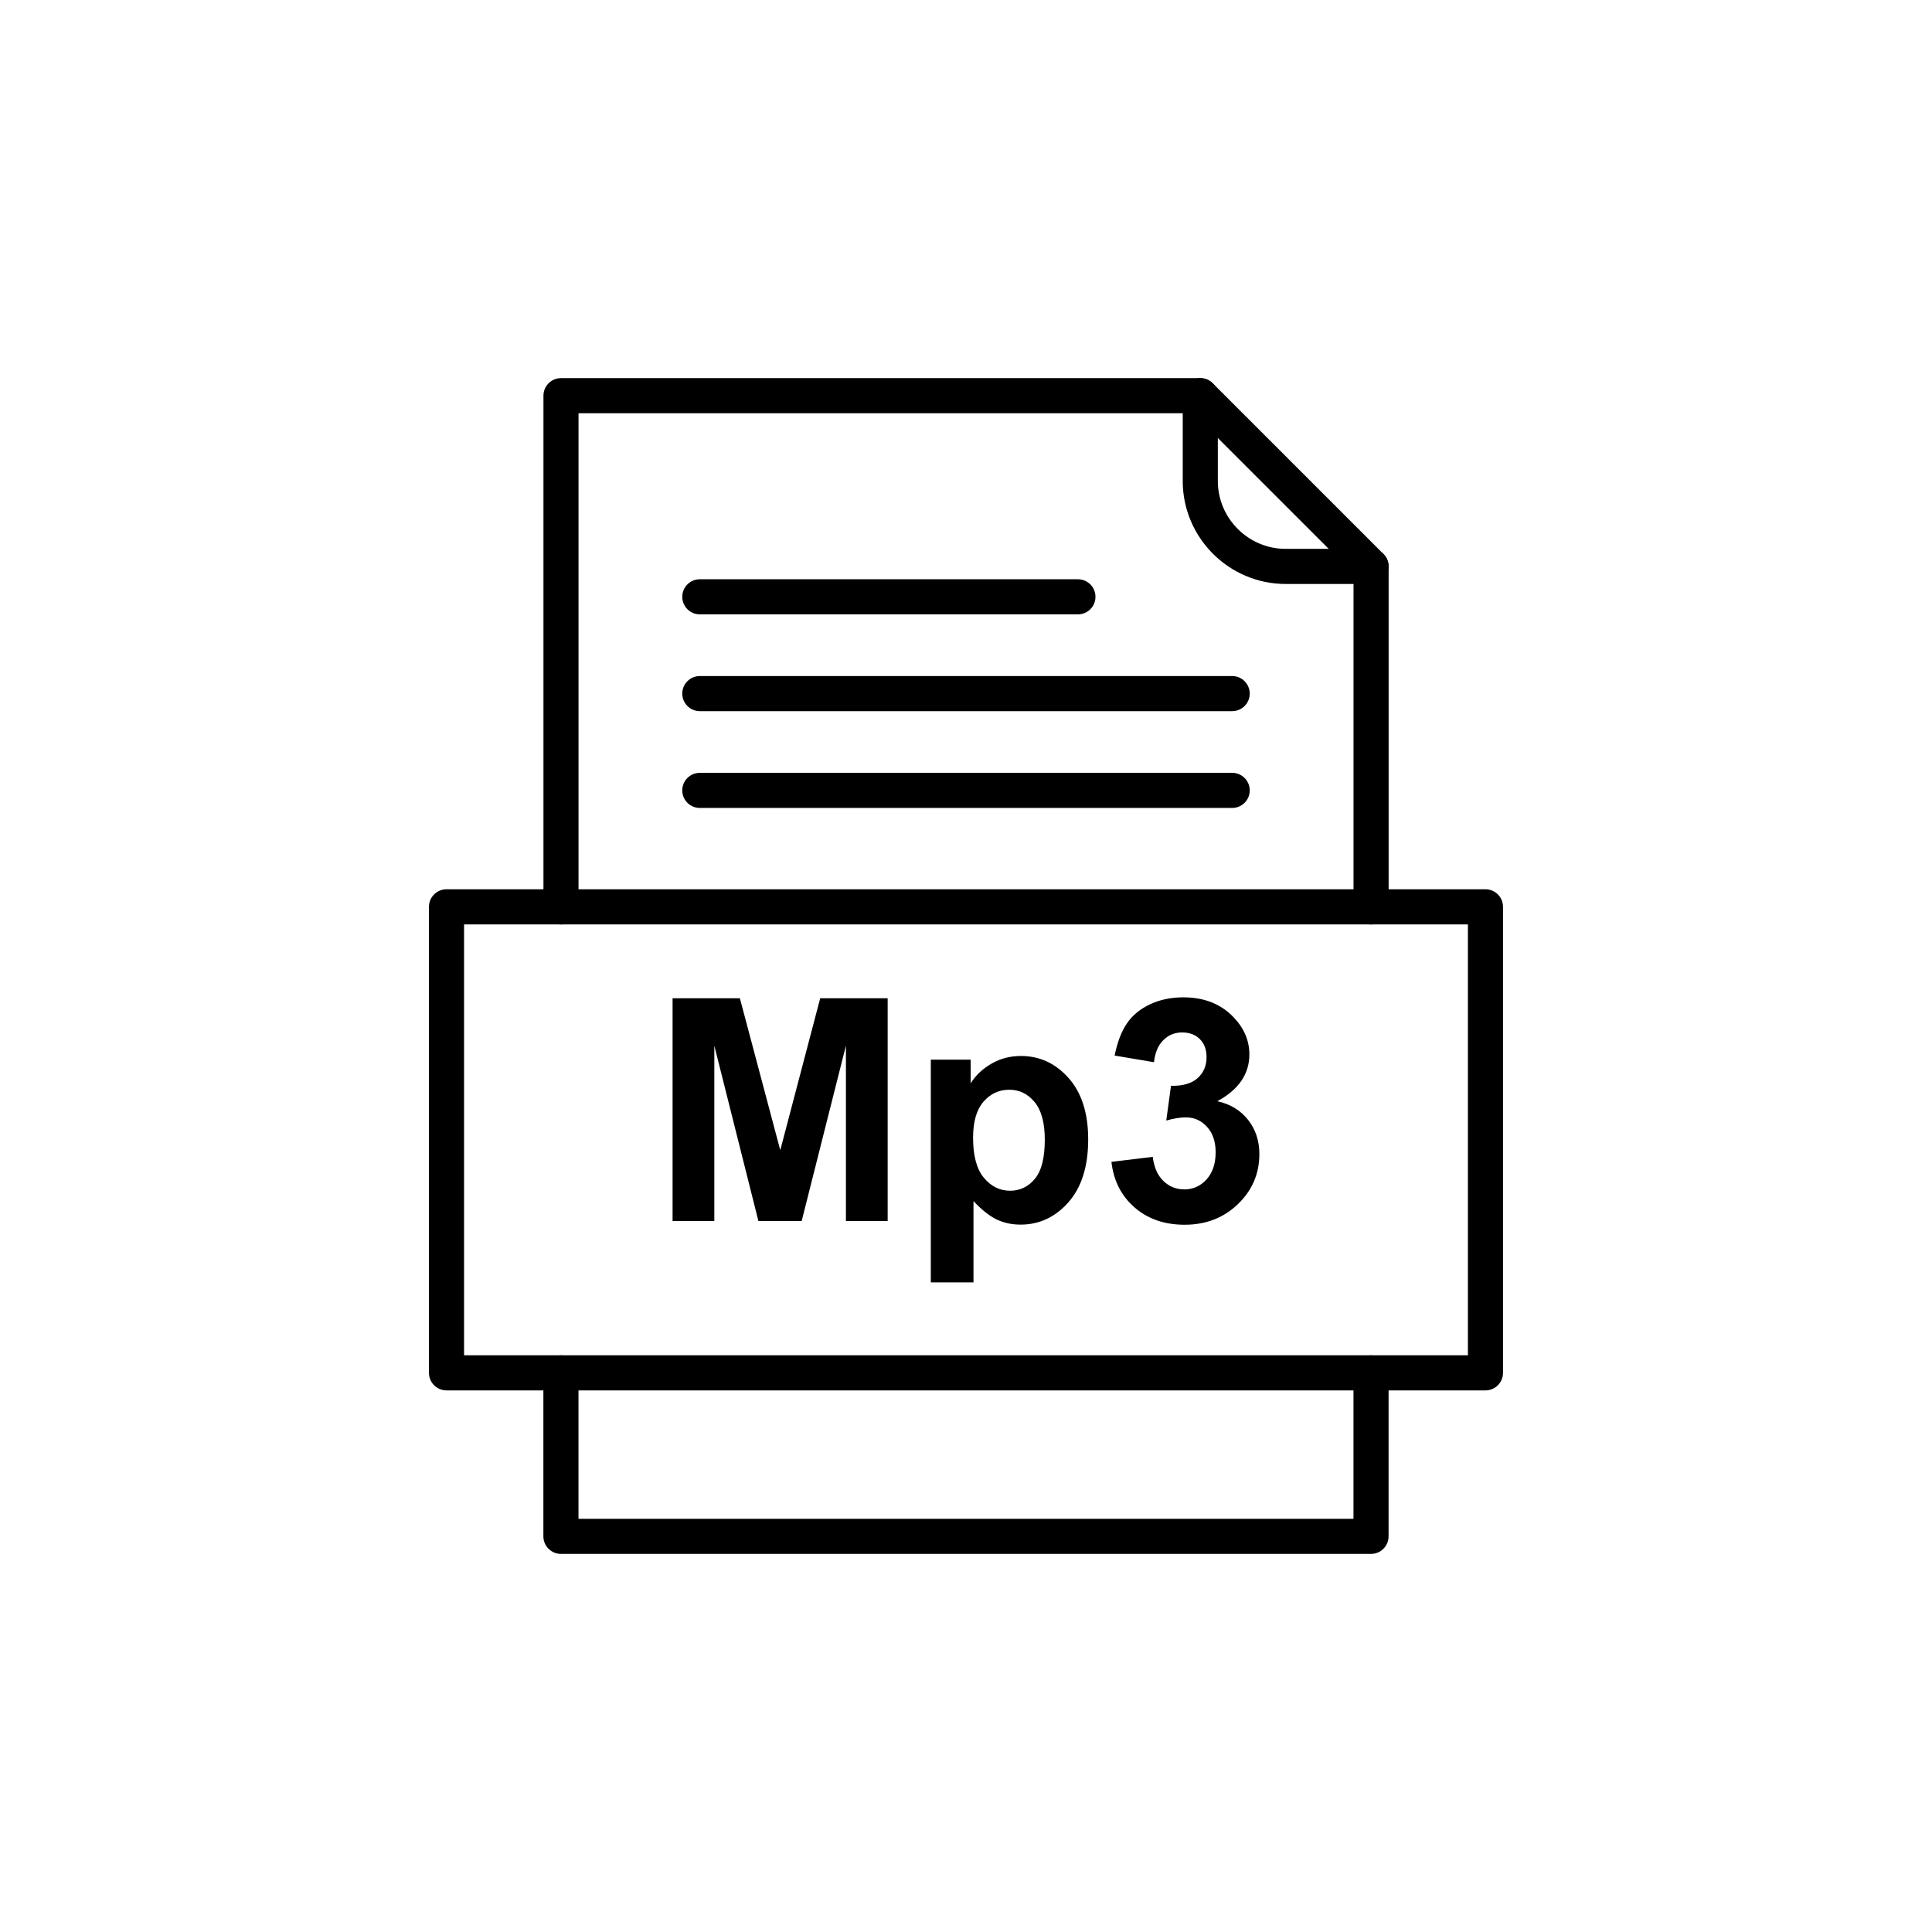
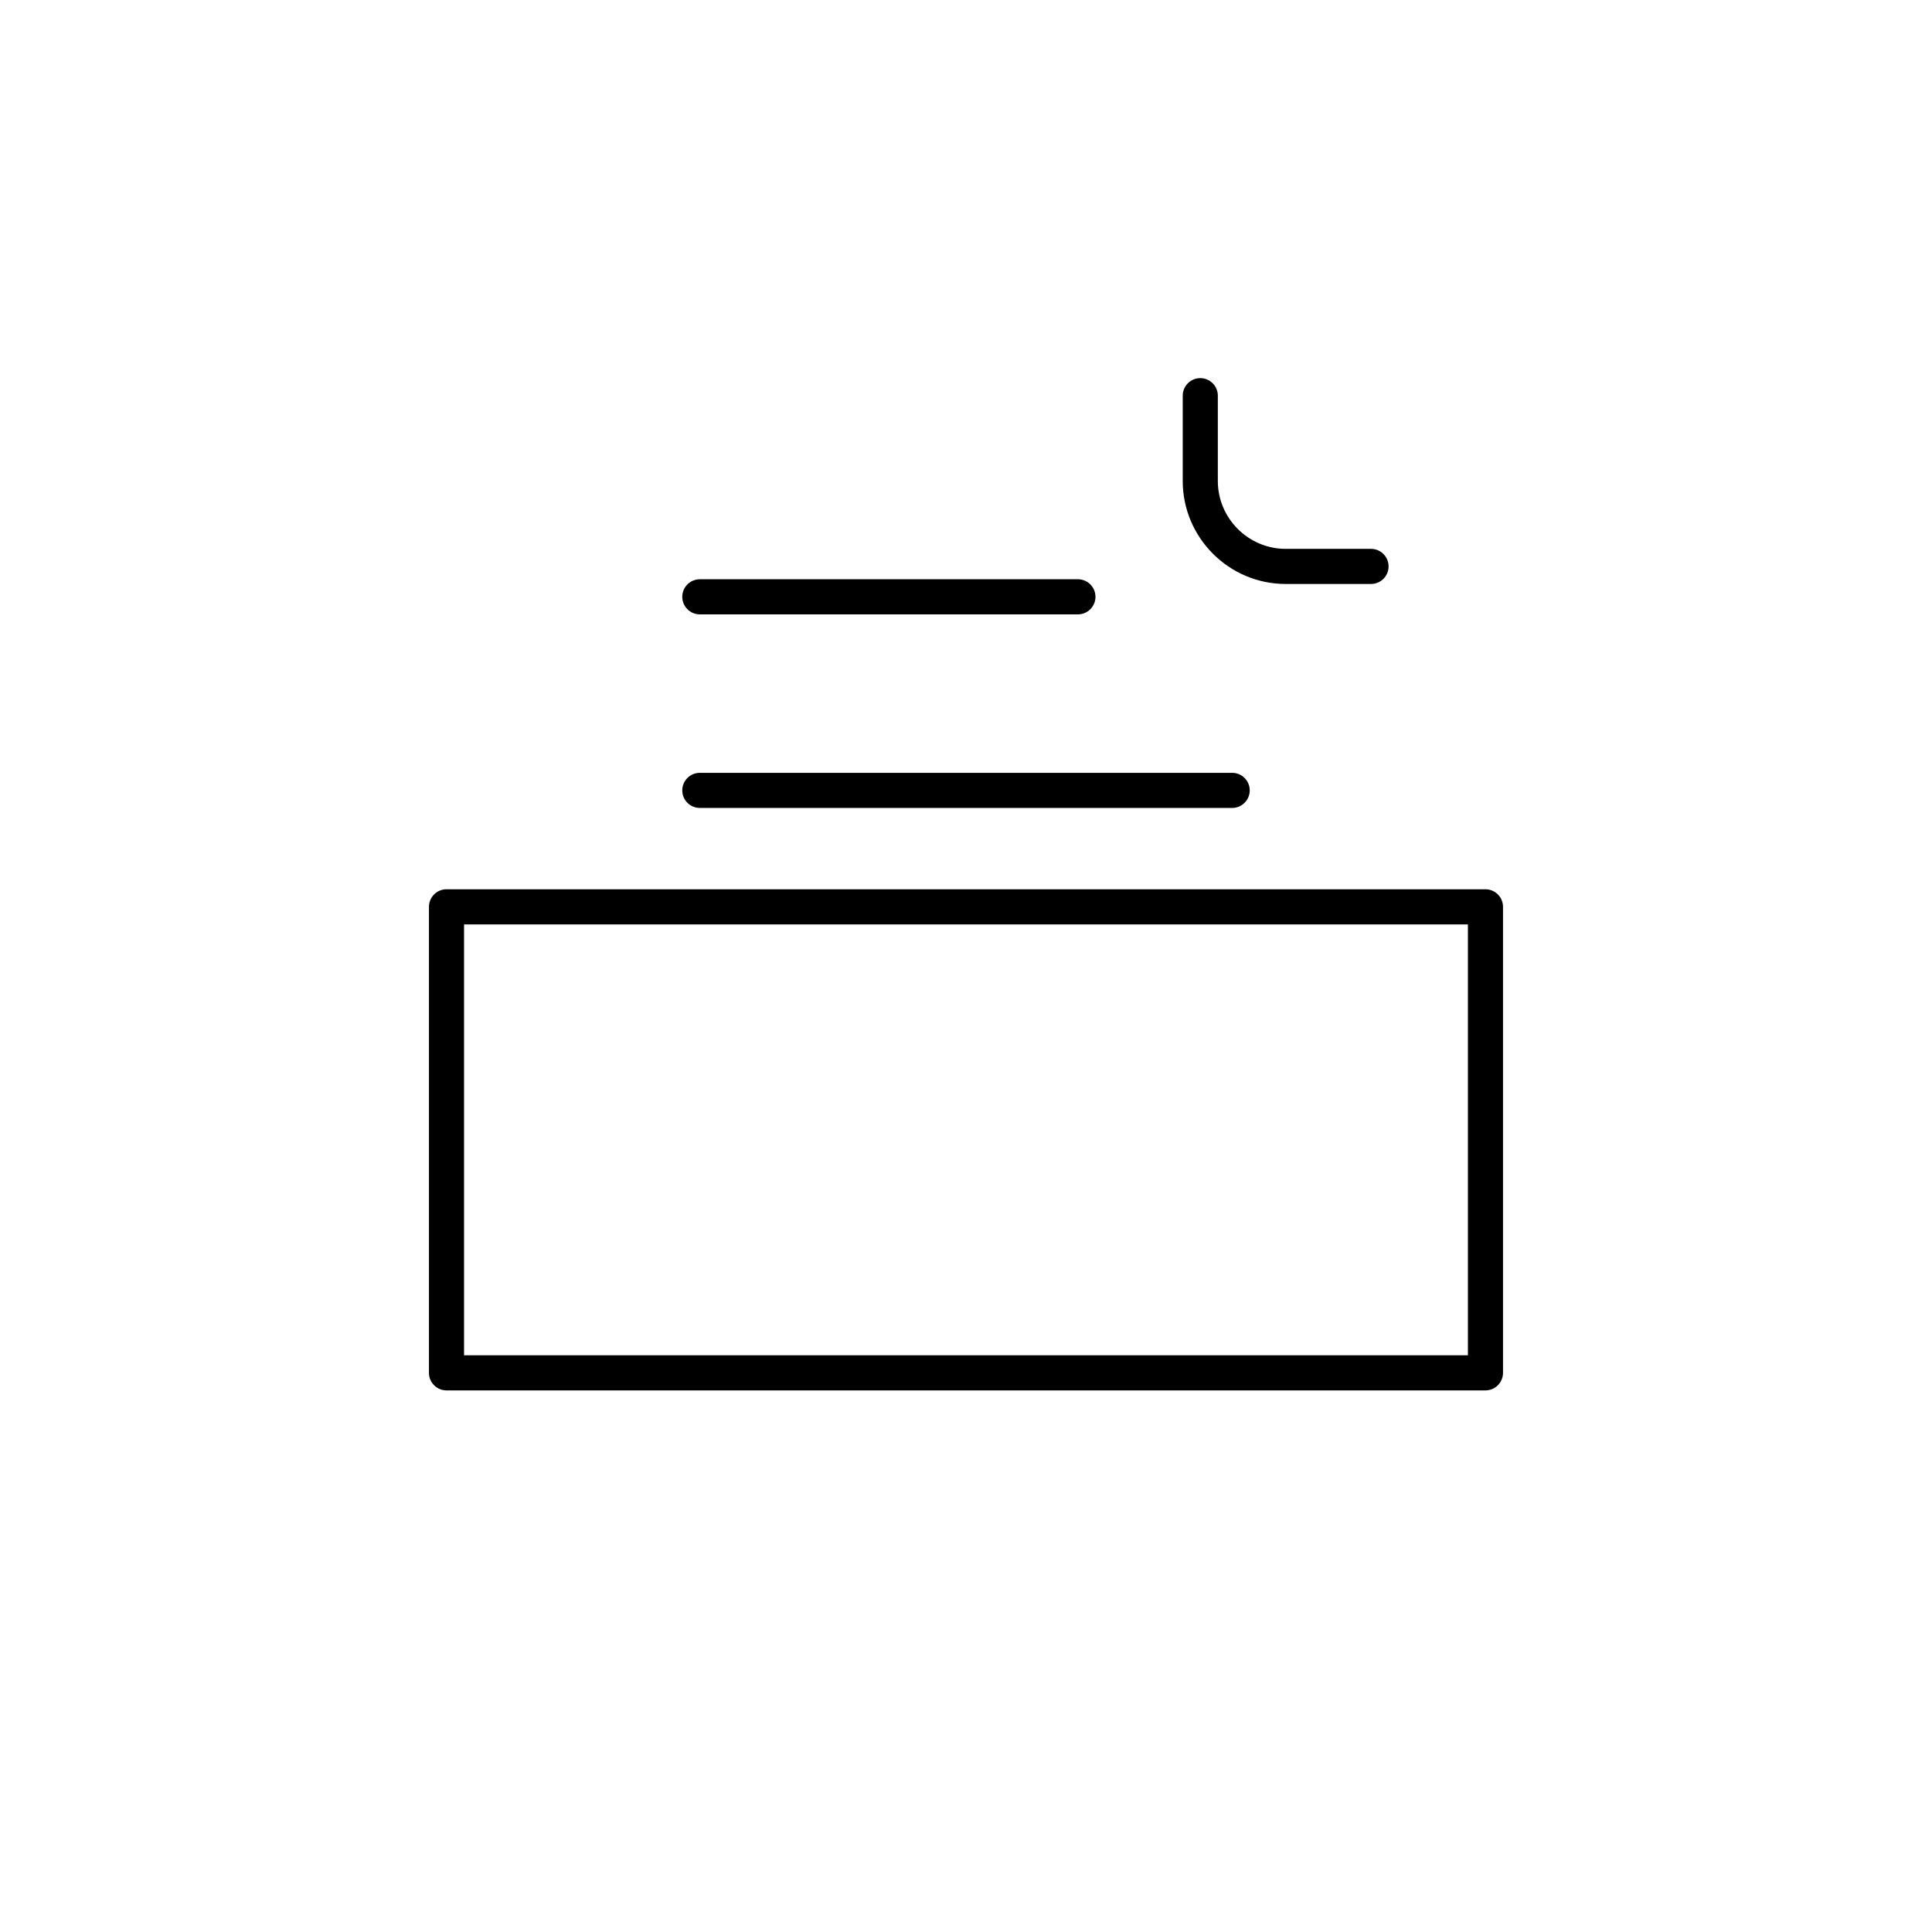
<svg xmlns="http://www.w3.org/2000/svg" fill="#000000" width="800px" height="800px" version="1.1" viewBox="144 144 512 512">
  <g>
-     <path d="m322.24 467.57v-59.02h17.836l10.703 40.262 10.582-40.262h17.879v59.02h-11.062v-46.461l-11.723 46.461h-11.473l-11.68-46.461v46.461zm68.434-42.75h10.555v6.281c1.359-2.156 3.215-3.902 5.551-5.234 2.336-1.348 4.934-2.019 7.777-2.019 4.961 0 9.18 1.953 12.629 5.84 3.461 3.891 5.195 9.316 5.195 16.27 0 7.133-1.746 12.684-5.223 16.641-3.492 3.957-7.723 5.938-12.684 5.938-2.363 0-4.508-0.469-6.43-1.402-1.91-0.949-3.93-2.555-6.059-4.836v21.547h-11.309v-59.02zm11.199 20.652c0 4.797 0.949 8.355 2.859 10.637 1.895 2.293 4.219 3.449 6.969 3.449 2.625 0 4.809-1.059 6.555-3.16 1.746-2.102 2.625-5.566 2.625-10.359 0-4.492-0.906-7.82-2.707-9.988-1.801-2.172-4.027-3.258-6.68-3.258-2.762 0-5.059 1.059-6.883 3.203-1.828 2.129-2.734 5.289-2.734 9.48zm36.676 6.43 10.938-1.32c0.355 2.789 1.293 4.918 2.832 6.391 1.527 1.484 3.379 2.227 5.551 2.227 2.336 0 4.301-0.895 5.894-2.664 1.594-1.773 2.391-4.148 2.391-7.16 0-2.844-0.758-5.098-2.293-6.762-1.527-1.676-3.394-2.5-5.594-2.5-1.441 0-3.176 0.273-5.195 0.84l1.25-9.207c3.066 0.07 5.402-0.59 7.008-1.992 1.609-1.414 2.418-3.285 2.418-5.621 0-1.992-0.59-3.574-1.773-4.754-1.184-1.184-2.762-1.773-4.715-1.773-1.938 0-3.586 0.672-4.945 2.019-1.375 1.332-2.211 3.297-2.5 5.867l-10.43-1.758c0.727-3.574 1.812-6.43 3.285-8.562 1.457-2.129 3.504-3.805 6.113-5.031 2.625-1.223 5.551-1.84 8.793-1.84 5.566 0 10.02 1.773 13.371 5.316 2.762 2.898 4.148 6.172 4.148 9.824 0 5.18-2.832 9.316-8.492 12.395 3.379 0.727 6.074 2.352 8.105 4.879 2.019 2.516 3.035 5.566 3.035 9.137 0 5.18-1.895 9.59-5.676 13.246-3.777 3.641-8.492 5.469-14.125 5.469-5.344 0-9.77-1.539-13.289-4.602-3.519-3.078-5.551-7.09-6.113-12.066z" />
-     <path d="m288.01 384.33c0 2.566 2.082 4.652 4.652 4.652 2.566 0 4.652-2.082 4.652-4.652v-130.82h162.86l42.523 42.523v88.297c0 2.566 2.082 4.652 4.652 4.652 2.566 0 4.652-2.082 4.652-4.652v-90.223c0-1.191-0.453-2.379-1.363-3.289l-45.227-45.227c-0.844-0.852-2.012-1.383-3.309-1.383h-169.43c-2.566 0-4.652 2.082-4.652 4.652v135.47zm223.98 123.5c0-2.566-2.082-4.652-4.652-4.652-2.566 0-4.652 2.082-4.652 4.652v38.672h-205.38v-38.672c0-2.566-2.082-4.652-4.652-4.652-2.566 0-4.652 2.082-4.652 4.652v43.32c0 2.566 2.082 4.652 4.652 4.652h214.68c2.566 0 4.652-2.082 4.652-4.652v-43.32z" />
    <path d="m466.74 248.86c0-2.566-2.082-4.652-4.652-4.652-2.566 0-4.652 2.082-4.652 4.652v22.625c0 7.504 3.066 14.324 8.008 19.266 4.941 4.941 11.762 8.008 19.266 8.008h22.625c2.566 0 4.652-2.082 4.652-4.652 0-2.566-2.082-4.652-4.652-4.652h-22.625c-4.938 0-9.43-2.023-12.691-5.281-3.258-3.258-5.281-7.754-5.281-12.691v-22.625z" />
    <path d="m266.98 503.17h266.03v-114.19h-266.03zm270.68 9.301h-275.33c-2.566 0-4.652-2.082-4.652-4.652v-123.5c0-2.566 2.082-4.652 4.652-4.652h275.33c2.566 0 4.652 2.082 4.652 4.652v123.5c0 2.566-2.082 4.652-4.652 4.652z" />
    <path d="m329.46 297.51c-2.566 0-4.652 2.082-4.652 4.652 0 2.566 2.082 4.652 4.652 4.652h100.2c2.566 0 4.652-2.082 4.652-4.652 0-2.566-2.082-4.652-4.652-4.652z" />
-     <path d="m329.46 323.16c-2.566 0-4.652 2.082-4.652 4.652 0 2.566 2.082 4.652 4.652 4.652h141.08c2.566 0 4.652-2.082 4.652-4.652 0-2.566-2.082-4.652-4.652-4.652z" />
    <path d="m329.46 348.81c-2.566 0-4.652 2.082-4.652 4.652 0 2.566 2.082 4.652 4.652 4.652h141.08c2.566 0 4.652-2.082 4.652-4.652 0-2.566-2.082-4.652-4.652-4.652z" />
  </g>
</svg>